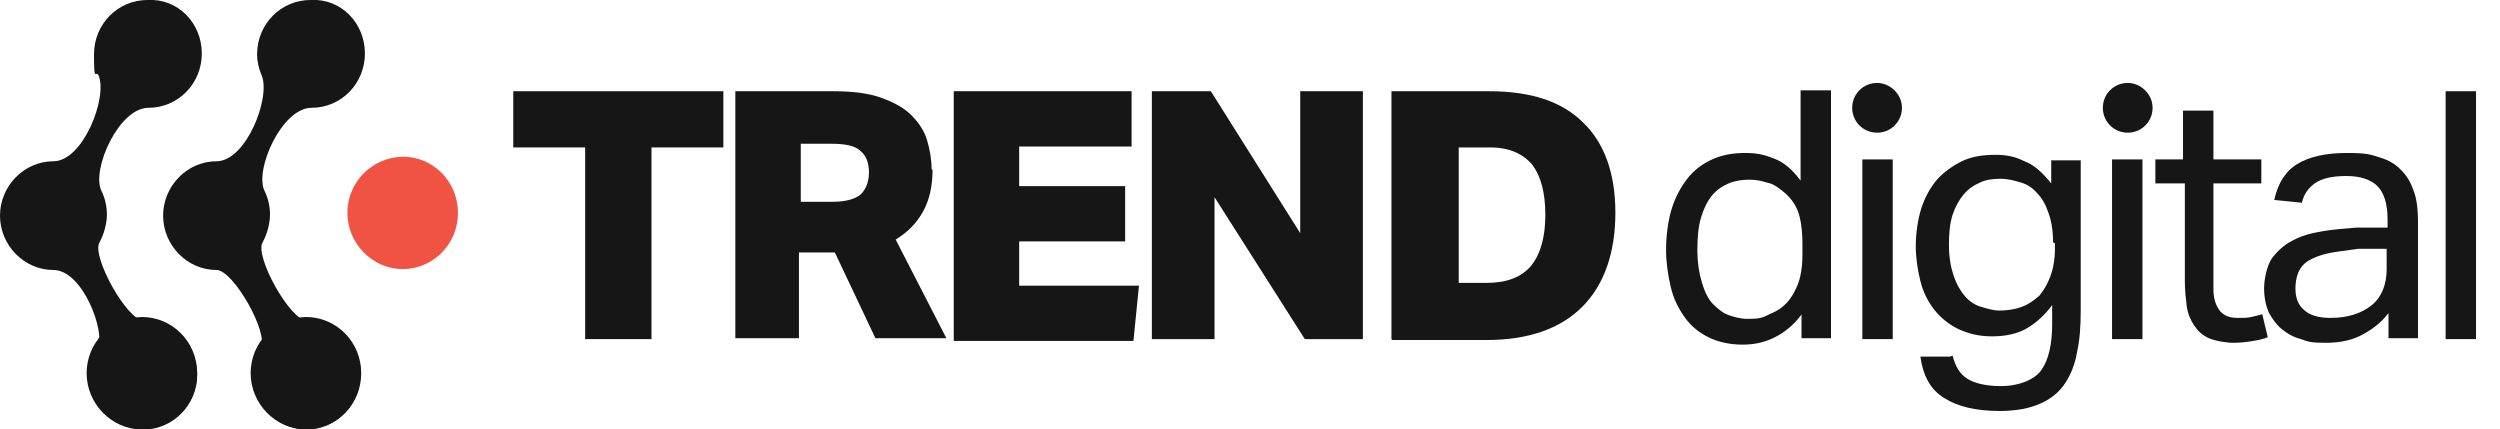
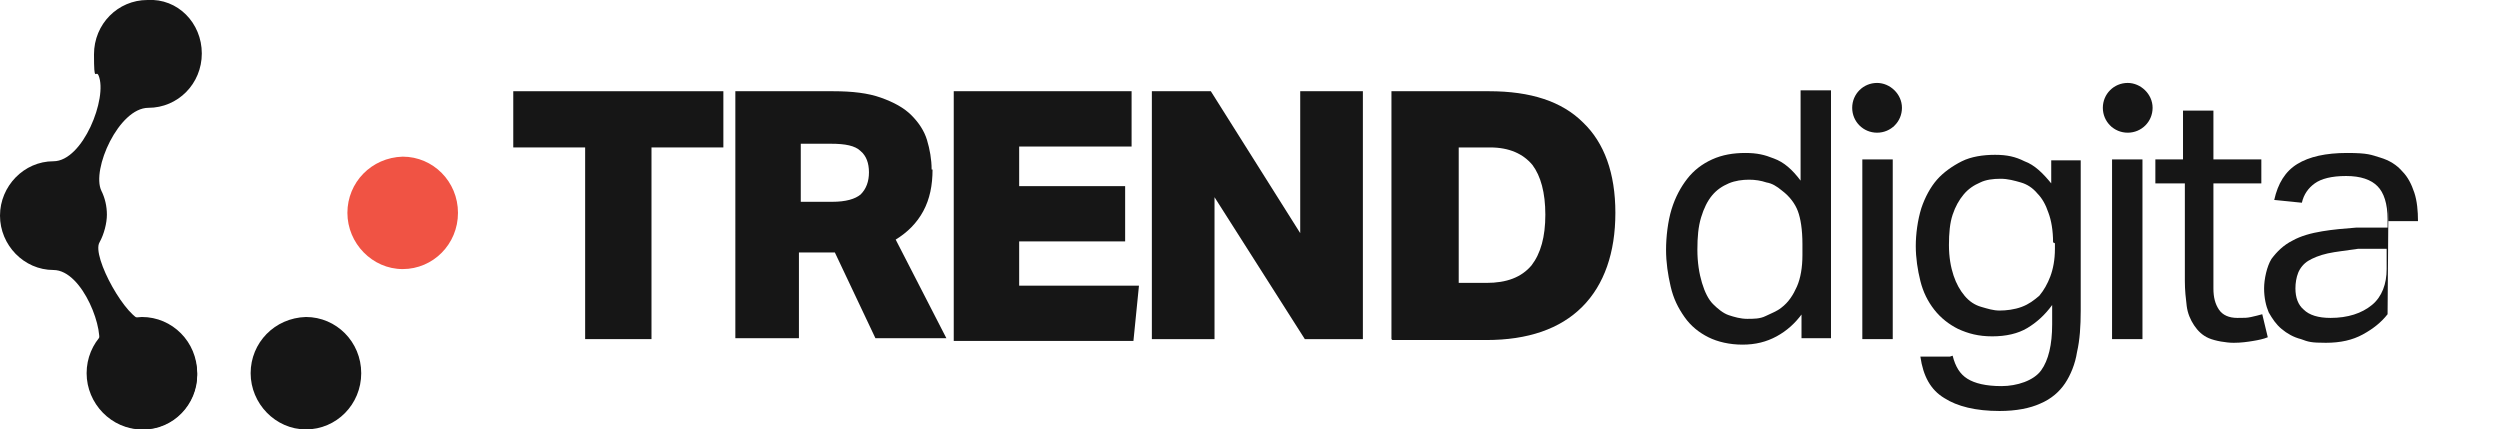
<svg xmlns="http://www.w3.org/2000/svg" id="Laag_1" version="1.1" viewBox="0 0 271.3 46.6">
  <defs>
    <style>
      .st0 {
        fill: #f05344;
      }

      .st1 {
        fill: #161616;
      }
    </style>
  </defs>
  <g id="surface1">
    <path class="st1" d="M203.7,9c-1.5,0-2.7,1.2-2.7,2.7s1.2,2.7,2.7,2.7,2.7-1.2,2.7-2.7-1.3-2.7-2.7-2.7Z" />
    <path class="st1" d="M230.9,9c-1.5,0-2.7,1.2-2.7,2.7s1.2,2.7,2.7,2.7,2.7-1.2,2.7-2.7-1.3-2.7-2.7-2.7Z" />
    <g>
      <path class="st1" d="M195.6,34c-.8,1.1-1.7,1.9-2.8,2.5-1.1.6-2.3.9-3.7.9s-2.7-.3-3.7-.8c-1-.5-1.9-1.2-2.6-2.2s-1.2-2-1.5-3.3c-.3-1.3-.5-2.6-.5-4s.2-3.1.6-4.4c.4-1.3,1-2.4,1.7-3.3.7-.9,1.6-1.6,2.7-2.1s2.3-.7,3.6-.7,2.1.2,3.1.6c1.1.4,2,1.2,2.9,2.4v-9.8h3.3v26.9h-3.2v-2.8ZM195.6,26.5c0-1.6-.2-2.8-.5-3.6s-.9-1.6-1.7-2.2c-.6-.5-1.1-.8-1.7-.9-.6-.2-1.2-.3-1.9-.3s-1.5.1-2.2.4-1.3.7-1.8,1.3c-.5.6-.9,1.4-1.2,2.4-.3,1-.4,2.1-.4,3.5s.2,2.6.5,3.6.7,1.8,1.2,2.3,1.1,1,1.7,1.2,1.3.4,2,.4,1.4,0,2-.3,1.2-.5,1.7-.9c.8-.6,1.3-1.4,1.7-2.3.4-.9.6-2.1.6-3.4v-1.3Z" />
      <path class="st1" d="M202,9.9h3.5v3.8h-3.5v-3.8ZM202.1,17.3h3.3v19.5h-3.3v-19.5Z" />
      <path class="st1" d="M211.9,38.6c.3,1.2.8,2,1.6,2.5s2,.8,3.7.8,3.5-.6,4.3-1.7c.8-1.1,1.2-2.8,1.2-5v-2.1c-.8,1.1-1.7,1.9-2.7,2.5s-2.3.9-3.8.9-2.6-.3-3.7-.8c-1-.5-1.9-1.2-2.6-2.1-.7-.9-1.2-1.9-1.5-3.1-.3-1.2-.5-2.5-.5-3.8s.2-2.8.6-4.1c.4-1.2,1-2.3,1.7-3.1s1.7-1.5,2.7-2,2.3-.7,3.6-.7,2.2.2,3.2.7c1.1.4,2,1.3,2.9,2.4v-2.5h3.2v16.3c0,1.7-.1,3.2-.4,4.5-.2,1.3-.7,2.5-1.3,3.4-.6.9-1.5,1.7-2.7,2.2-1.1.5-2.6.8-4.4.8-2.6,0-4.6-.5-6-1.4-1.5-.9-2.3-2.4-2.6-4.5h3.2ZM222.8,26.3c0-1.3-.2-2.4-.5-3.2-.3-.9-.7-1.6-1.2-2.1-.5-.6-1.1-1-1.8-1.2-.7-.2-1.4-.4-2.2-.4s-1.6.1-2.2.4c-.7.3-1.3.7-1.8,1.3-.5.6-.9,1.3-1.2,2.2s-.4,2-.4,3.3.2,2.4.5,3.3c.3.9.7,1.6,1.2,2.2.5.6,1.1,1,1.8,1.2s1.3.4,2,.4,1.6-.1,2.4-.4,1.3-.7,1.9-1.2c.5-.6.9-1.3,1.2-2.1.3-.8.5-1.8.5-3v-.6Z" />
      <path class="st1" d="M229.1,9.9h3.5v3.8h-3.5v-3.8ZM229.2,17.3h3.3v19.5h-3.3v-19.5Z" />
      <path class="st1" d="M236.9,19.9h-3v-2.6h3v-5.3h3.3v5.3h5.2v2.6h-5.2v11.4c0,1,.2,1.7.6,2.3.4.6,1.1.9,2,.9s1,0,1.5-.1.8-.2,1.2-.3l.6,2.5c-.5.2-1,.3-1.6.4s-1.3.2-2.1.2-2-.2-2.7-.5-1.2-.8-1.6-1.4c-.4-.6-.7-1.3-.8-2.1-.1-.8-.2-1.7-.2-2.7v-10.6Z" />
-       <path class="st1" d="M259.1,34.1c-.7.9-1.6,1.6-2.7,2.2-1.1.6-2.4.9-4,.9s-1.9-.1-2.7-.4c-.8-.2-1.5-.6-2.1-1.1s-1-1.1-1.4-1.8c-.3-.7-.5-1.6-.5-2.6s.3-2.4.8-3.2c.6-.8,1.3-1.5,2.3-2,.9-.5,2-.8,3.2-1,1.2-.2,2.4-.3,3.7-.4h3.4v-.9c0-1.7-.4-2.9-1.1-3.6-.7-.7-1.8-1.1-3.4-1.1s-2.7.3-3.4.8c-.7.5-1.2,1.2-1.4,2.1l-3-.3c.4-1.8,1.2-3.1,2.5-3.9,1.3-.8,3.1-1.2,5.4-1.2s2.6.2,3.6.5,1.8.8,2.4,1.5c.6.6,1,1.4,1.3,2.3.3.9.4,2,.4,3.1v12.7h-3.2v-2.7ZM259,27h-3.1c-1.3.2-2.4.3-3.3.5s-1.6.5-2.1.8c-.5.3-.9.8-1.1,1.3-.2.5-.3,1.1-.3,1.7,0,1,.3,1.8.9,2.3.6.6,1.6.9,2.9.9,1.9,0,3.4-.5,4.5-1.4s1.6-2.3,1.6-3.9v-2.2Z" />
-       <path class="st1" d="M265.4,9.9h3.3v26.9h-3.3V9.9Z" />
+       <path class="st1" d="M259.1,34.1c-.7.9-1.6,1.6-2.7,2.2-1.1.6-2.4.9-4,.9s-1.9-.1-2.7-.4c-.8-.2-1.5-.6-2.1-1.1s-1-1.1-1.4-1.8c-.3-.7-.5-1.6-.5-2.6s.3-2.4.8-3.2c.6-.8,1.3-1.5,2.3-2,.9-.5,2-.8,3.2-1,1.2-.2,2.4-.3,3.7-.4h3.4v-.9c0-1.7-.4-2.9-1.1-3.6-.7-.7-1.8-1.1-3.4-1.1s-2.7.3-3.4.8c-.7.5-1.2,1.2-1.4,2.1l-3-.3c.4-1.8,1.2-3.1,2.5-3.9,1.3-.8,3.1-1.2,5.4-1.2s2.6.2,3.6.5,1.8.8,2.4,1.5c.6.6,1,1.4,1.3,2.3.3.9.4,2,.4,3.1h-3.2v-2.7ZM259,27h-3.1c-1.3.2-2.4.3-3.3.5s-1.6.5-2.1.8c-.5.3-.9.8-1.1,1.3-.2.5-.3,1.1-.3,1.7,0,1,.3,1.8.9,2.3.6.6,1.6.9,2.9.9,1.9,0,3.4-.5,4.5-1.4s1.6-2.3,1.6-3.9v-2.2Z" />
    </g>
    <g>
      <path class="st1" d="M63.5,16h-7.8v-6.1h22.8v6.1h-7.8v20.8h-7.2v-20.8Z" />
      <path class="st1" d="M101.2,18.4c0,1.7-.3,3.2-1,4.5-.7,1.3-1.7,2.3-3,3.1l5.5,10.7h-7.7l-4.4-9.3h-3.9v9.3h-6.9V9.9h10.6c2.1,0,3.8.2,5.2.7,1.4.5,2.5,1.1,3.3,1.9s1.4,1.7,1.7,2.7.5,2.1.5,3.2ZM86.8,21.9h3.5c1.5,0,2.5-.3,3.1-.8.6-.6.9-1.4.9-2.4s-.3-1.8-.9-2.3c-.6-.6-1.7-.8-3.2-.8h-3.3v6.4Z" />
      <path class="st1" d="M103.5,9.9h19.3v6h-12.2v4.3h11.5v6h-11.5v4.8h13l-.6,6h-19.5V9.9Z" />
      <path class="st1" d="M125.1,9.9h6.3l9.7,15.4v-15.4h6.8v26.9h-6.3l-9.8-15.4v15.4h-6.8V9.9Z" />
      <path class="st1" d="M151,36.8V9.9h10.6c4.5,0,7.9,1.1,10.2,3.4,2.3,2.2,3.5,5.5,3.5,9.8s-1.2,7.8-3.6,10.2c-2.4,2.4-5.9,3.6-10.4,3.6h-10.2ZM158.2,30.7h3.1c2.2,0,3.8-.6,4.9-1.9,1-1.3,1.5-3.1,1.5-5.5s-.5-4.2-1.4-5.4c-1-1.2-2.5-1.9-4.6-1.9h-3.4v14.7Z" />
    </g>
    <g>
      <path class="st1" d="M15.6,34.8c-1.8,0-5.7-7-4.8-8.5.5-.9.8-2.1.8-3s-.2-1.8-.6-2.6c-1.1-2.3,1.9-9,5.1-9s5.8-2.6,5.8-5.9S19.3-.2,16,0C12.8,0,10.2,2.6,10.2,5.9s.2,1.6.5,2.3c1,2.4-1.7,9.3-4.9,9.3S0,20.2,0,23.4s2.6,5.9,5.8,5.9,5.7,6.8,4.8,8.5c-.5.8-.8-.3-.8,2.9s2.6,5.9,5.8,5.9,5.8-2.7,5.8-5.9-2.6-5.9-5.8-5.9Z" />
-       <path class="st1" d="M39.6,5.8c0,3.3-2.6,5.9-5.8,5.9s-6.2,6.7-5.1,9c.4.8.6,1.7.6,2.6s-.3,2.1-.8,3c-.9,1.5,3,8.5,4.8,8.5,3.2,0,5.8,2.7,5.8,5.9s-2.6,5.9-5.8,5.9-5.8-2.7-5.8-5.9.3-2.1.8-2.9c.9-1.7-3-8.5-4.8-8.5-3.2,0-5.8-2.7-5.8-5.9s2.6-5.9,5.8-5.9,5.9-6.9,4.9-9.3c-.3-.7-.5-1.5-.5-2.3,0-3.3,2.6-5.9,5.8-5.9,3.3-.2,5.9,2.5,5.9,5.8ZM49.5,23.1c0-3.3-2.6-5.9-5.8-5.9s-5.8,2.7-5.8,5.9,2.6,5.9,5.8,5.9c3.2.1,5.8-2.6,5.8-5.9Z" />
      <path class="st1" d="M9.4,40.5c0,3.3,2.7,6.1,6,6.1s6-2.7,6-6.1-2.7-6.1-6-6.1c-3.4.1-6,2.8-6,6.1Z" />
      <path class="st1" d="M27.2,40.5c0,3.3,2.7,6.1,6,6.1s6-2.7,6-6.1-2.7-6.1-6-6.1c-3.4.1-6,2.8-6,6.1Z" />
    </g>
  </g>
  <path class="st0" d="M37.7,23.1c0,3.3,2.7,6.1,6,6.1s6-2.7,6-6.1-2.7-6.1-6-6.1c-3.4.1-6,2.8-6,6.1Z" />
</svg>